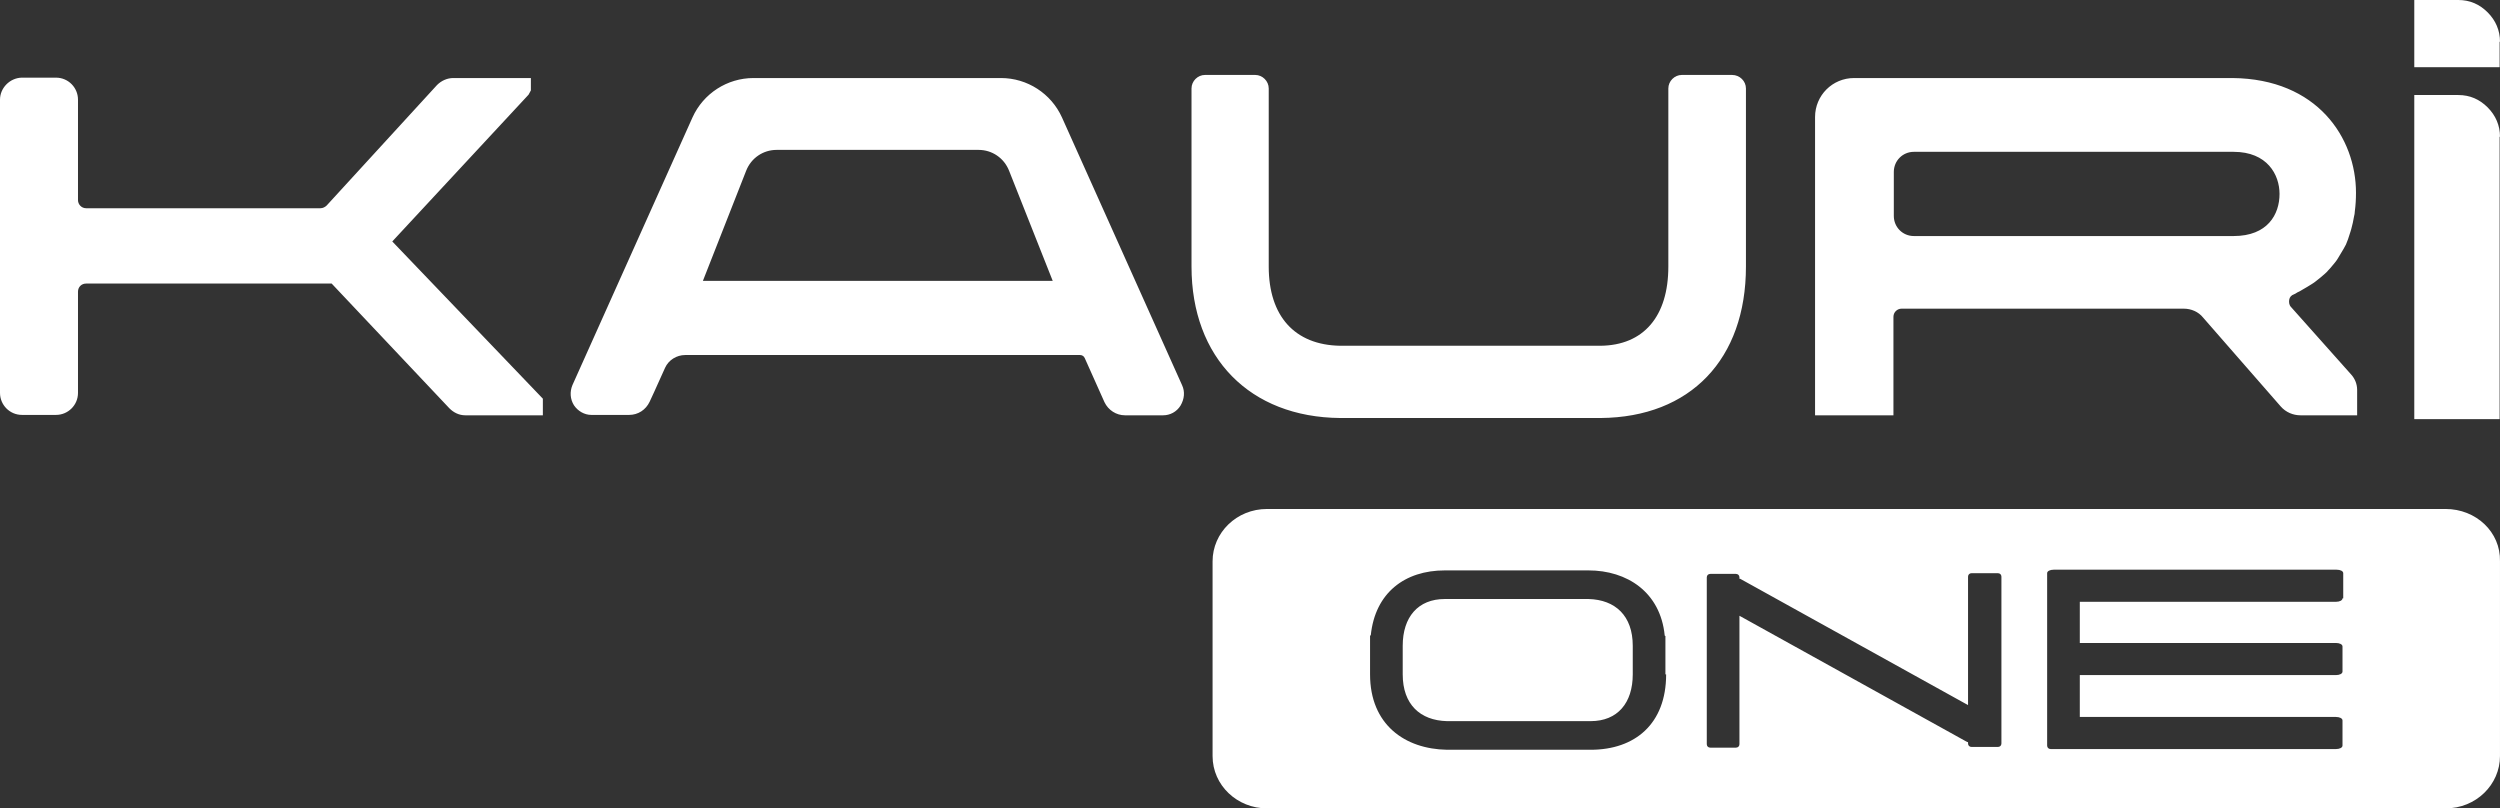
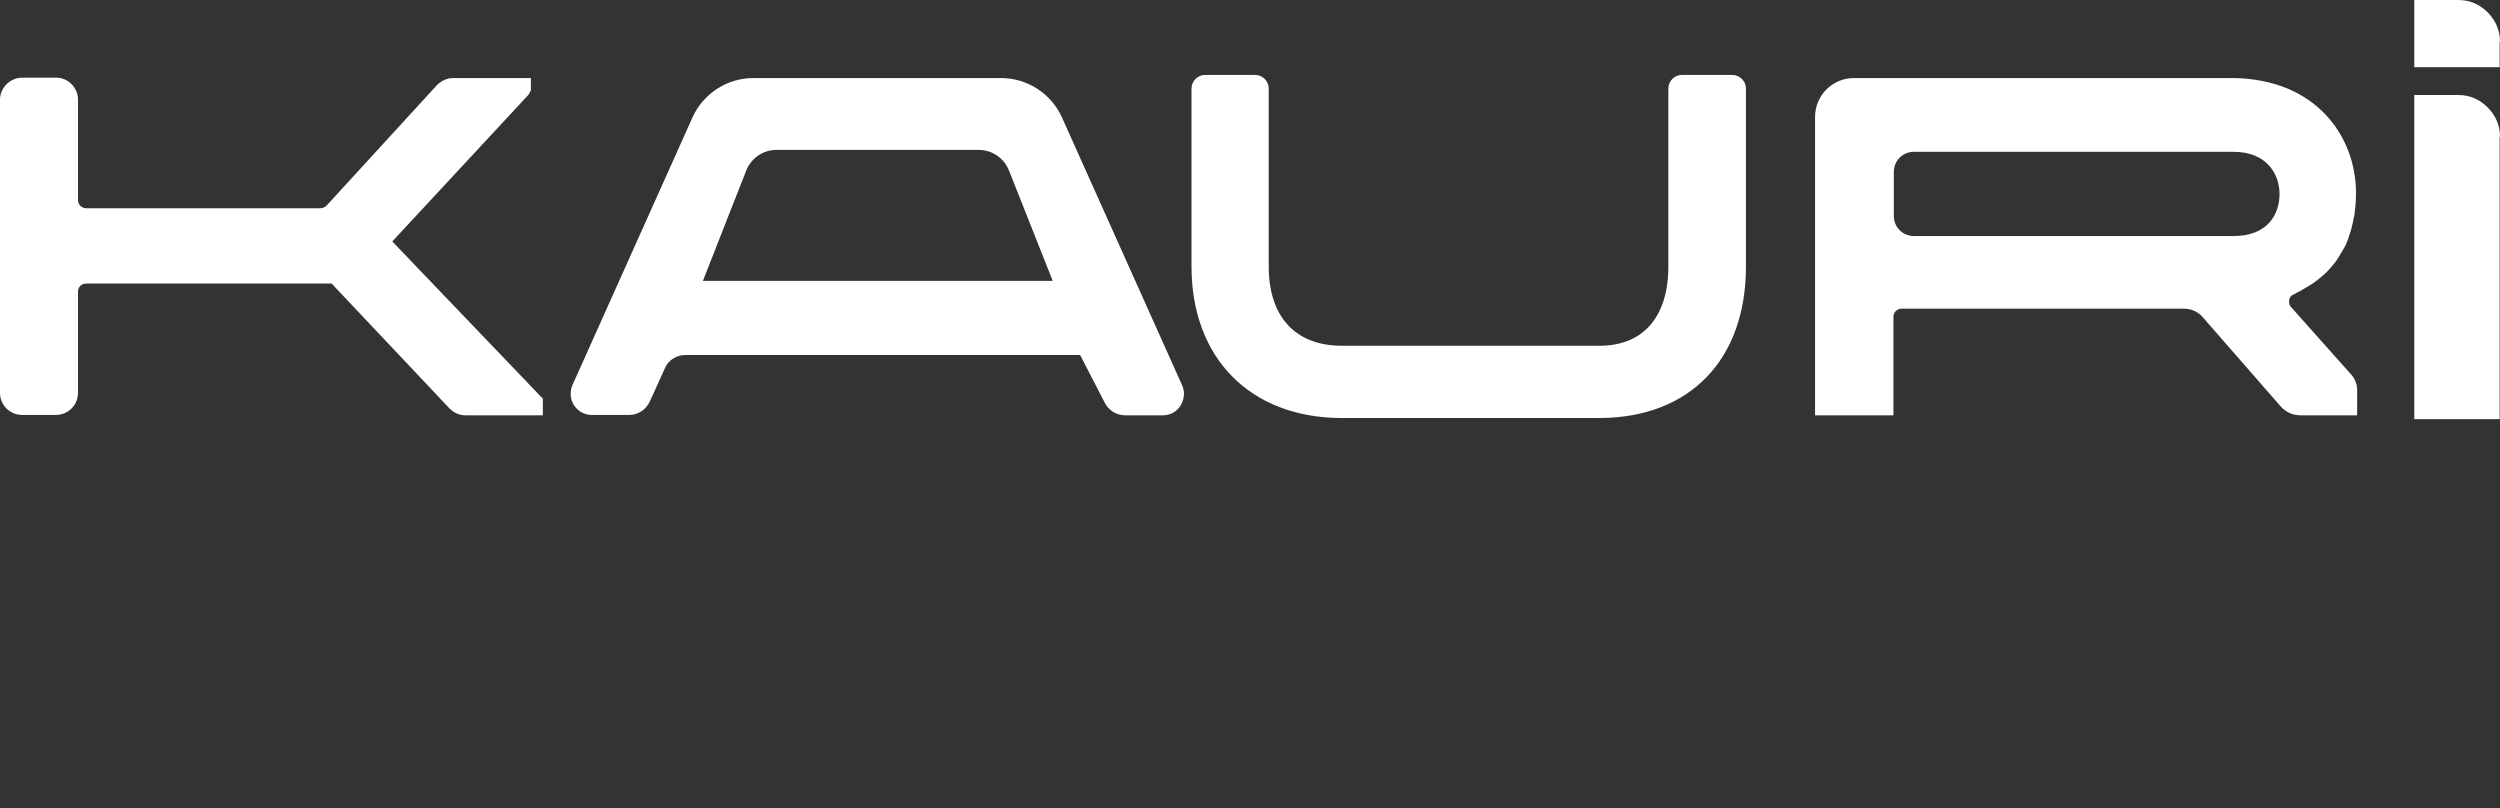
<svg xmlns="http://www.w3.org/2000/svg" width="167" height="54" viewBox="0 0 167 54" fill="none">
  <rect x="0" y="0" width="167" height="54" fill="#333333" stroke="none" />
-   <path d="M167 9.135C167 8.387 166.716 7.716 166.175 7.174C165.633 6.632 164.988 6.348 164.215 6.348H161.274V28H166.974V9.135H167ZM78.962 25.729L70.94 7.845C70.218 6.245 68.619 5.213 66.865 5.213H50.333C48.579 5.213 46.98 6.245 46.258 7.845L38.237 25.729C38.056 26.168 38.082 26.658 38.34 27.071C38.598 27.458 39.036 27.716 39.501 27.716H42.028C42.621 27.716 43.137 27.381 43.395 26.839L43.705 26.168L44.427 24.568C44.659 24.052 45.2 23.716 45.768 23.716H72.153C72.282 23.716 72.411 23.794 72.462 23.923L73.778 26.864C74.035 27.406 74.577 27.742 75.144 27.742H77.698C78.162 27.742 78.6 27.51 78.858 27.097C79.116 26.658 79.168 26.168 78.962 25.729ZM46.954 18.761L49.843 11.406C50.178 10.555 50.978 10.013 51.88 10.013H65.37C66.272 10.013 67.072 10.555 67.407 11.406L70.321 18.761H46.954ZM167 2.787C167 2.039 166.716 1.368 166.175 0.826C165.633 0.284 164.988 0 164.215 0H161.274V4.49H166.974V2.787H167ZM115.701 5.006H112.348C111.858 5.006 111.445 5.419 111.445 5.91V17.806C111.445 21.136 109.794 23.071 106.906 23.097H89.522C86.479 23.045 84.751 21.11 84.751 17.806V5.91C84.751 5.419 84.338 5.006 83.848 5.006H80.495C80.005 5.006 79.593 5.419 79.593 5.91V17.806C79.593 23.897 83.487 27.871 89.522 27.923H106.932C112.915 27.871 116.629 24 116.629 17.806V5.91C116.629 5.419 116.217 5.006 115.701 5.006ZM126.482 21.161C126.482 20.852 126.739 20.619 127.023 20.619H145.877C146.367 20.619 146.857 20.826 147.166 21.213L152.35 27.148C152.686 27.535 153.176 27.742 153.666 27.742H157.457V26.039C157.457 25.652 157.302 25.29 157.07 25.032L153.047 20.516C152.918 20.387 152.892 20.206 152.918 20.026C152.944 19.845 153.073 19.716 153.227 19.665C153.305 19.639 153.382 19.587 153.459 19.535C153.563 19.484 153.692 19.432 153.795 19.355C154.027 19.226 154.233 19.097 154.44 18.968C154.543 18.916 154.62 18.839 154.697 18.787C154.904 18.632 155.084 18.477 155.291 18.297C155.368 18.219 155.445 18.168 155.497 18.09C155.678 17.91 155.832 17.703 155.987 17.523C156.039 17.445 156.116 17.368 156.168 17.265C156.297 17.058 156.425 16.826 156.554 16.619C156.606 16.516 156.658 16.439 156.709 16.335C156.812 16.103 156.89 15.871 156.967 15.613C156.993 15.51 157.044 15.406 157.07 15.277C157.148 15.019 157.199 14.736 157.251 14.452C157.277 14.348 157.302 14.245 157.302 14.116C157.354 13.729 157.38 13.316 157.38 12.877C157.38 9.213 154.801 5.265 149.126 5.213C147.785 5.213 142.137 5.213 136.489 5.213C130.84 5.213 125.192 5.213 123.851 5.213C122.406 5.213 121.246 6.374 121.246 7.819V27.742H126.482V21.161ZM126.507 11.484C126.507 10.736 127.101 10.142 127.848 10.142H149.204C151.448 10.142 152.273 11.665 152.273 12.955C152.273 14.323 151.474 15.768 149.204 15.768H127.848C127.101 15.768 126.507 15.174 126.507 14.426V11.484ZM36.263 26.632L26.204 16.129L35.309 6.323L35.463 6.039V5.213H30.279C29.867 5.213 29.48 5.394 29.196 5.677L21.82 13.729C21.716 13.832 21.562 13.91 21.407 13.91H5.752C5.442 13.91 5.21 13.652 5.21 13.368V6.658C5.21 5.858 4.565 5.187 3.74 5.187H1.444C0.645 5.213 0 5.884 0 6.658V26.245C0 27.045 0.645 27.716 1.47 27.716H3.74C4.539 27.716 5.21 27.071 5.21 26.245V19.484C5.21 19.174 5.442 18.942 5.752 18.942H21.691H22.155L30.021 27.277C30.305 27.561 30.666 27.742 31.079 27.742H36.263V26.632Z" fill="white" />
-   <path d="M163.363 34H84.636C82.6 34 81 35.585 81 37.496V50.504C81 52.462 82.648 54 84.636 54H163.363C165.399 54 166.999 52.415 166.999 50.504V37.496C167.047 35.538 165.399 34 163.363 34ZM111.298 45.049C111.298 48.359 109.214 50.084 106.257 50.084H96.658C93.847 50.037 91.52 48.406 91.52 45.049V42.485C91.52 42.438 91.568 42.438 91.568 42.438C91.859 39.594 93.847 38.103 96.513 38.103H106.111C108.681 38.103 110.911 39.548 111.201 42.438C111.201 42.485 111.25 42.485 111.25 42.485V45.049H111.298ZM133.695 49.664C133.695 49.804 133.598 49.897 133.453 49.897H131.707C131.562 49.897 131.465 49.804 131.465 49.664V49.571H131.417L116.195 41.133V49.711C116.195 49.851 116.098 49.944 115.952 49.944H114.255C114.11 49.944 114.013 49.851 114.013 49.711V38.569C114.013 38.429 114.11 38.336 114.255 38.336H115.952C116.098 38.336 116.195 38.429 116.195 38.569V38.662H116.243L131.465 47.1V38.522C131.465 38.382 131.562 38.289 131.707 38.289H133.453C133.598 38.289 133.695 38.382 133.695 38.522V49.664ZM156.479 39.967C156.479 40.107 156.285 40.2 156.043 40.2H138.931V42.951H156.043C156.285 42.951 156.479 43.044 156.479 43.184V44.862C156.479 45.002 156.285 45.096 156.043 45.096H138.931V47.893H156.043C156.285 47.893 156.479 47.986 156.479 48.126V49.804C156.479 49.944 156.285 50.037 156.043 50.037H136.991C136.846 50.037 136.749 49.944 136.749 49.804V38.289C136.749 38.149 136.943 38.056 137.185 38.056H156.092C156.334 38.056 156.528 38.149 156.528 38.289V39.967H156.479ZM106.111 40.014H96.513C94.719 40.014 93.701 41.226 93.701 43.138V45.049C93.701 47.054 94.865 48.126 96.658 48.172H106.257C108.05 48.172 109.068 46.96 109.068 45.049V43.138C109.068 41.133 107.905 40.061 106.111 40.014Z" fill="white" />
+   <path d="M167 9.135C167 8.387 166.716 7.716 166.175 7.174C165.633 6.632 164.988 6.348 164.215 6.348H161.274V28H166.974V9.135H167ZM78.962 25.729L70.94 7.845C70.218 6.245 68.619 5.213 66.865 5.213H50.333C48.579 5.213 46.98 6.245 46.258 7.845L38.237 25.729C38.056 26.168 38.082 26.658 38.34 27.071C38.598 27.458 39.036 27.716 39.501 27.716H42.028C42.621 27.716 43.137 27.381 43.395 26.839L43.705 26.168L44.427 24.568C44.659 24.052 45.2 23.716 45.768 23.716H72.153L73.778 26.864C74.035 27.406 74.577 27.742 75.144 27.742H77.698C78.162 27.742 78.6 27.51 78.858 27.097C79.116 26.658 79.168 26.168 78.962 25.729ZM46.954 18.761L49.843 11.406C50.178 10.555 50.978 10.013 51.88 10.013H65.37C66.272 10.013 67.072 10.555 67.407 11.406L70.321 18.761H46.954ZM167 2.787C167 2.039 166.716 1.368 166.175 0.826C165.633 0.284 164.988 0 164.215 0H161.274V4.49H166.974V2.787H167ZM115.701 5.006H112.348C111.858 5.006 111.445 5.419 111.445 5.91V17.806C111.445 21.136 109.794 23.071 106.906 23.097H89.522C86.479 23.045 84.751 21.11 84.751 17.806V5.91C84.751 5.419 84.338 5.006 83.848 5.006H80.495C80.005 5.006 79.593 5.419 79.593 5.91V17.806C79.593 23.897 83.487 27.871 89.522 27.923H106.932C112.915 27.871 116.629 24 116.629 17.806V5.91C116.629 5.419 116.217 5.006 115.701 5.006ZM126.482 21.161C126.482 20.852 126.739 20.619 127.023 20.619H145.877C146.367 20.619 146.857 20.826 147.166 21.213L152.35 27.148C152.686 27.535 153.176 27.742 153.666 27.742H157.457V26.039C157.457 25.652 157.302 25.29 157.07 25.032L153.047 20.516C152.918 20.387 152.892 20.206 152.918 20.026C152.944 19.845 153.073 19.716 153.227 19.665C153.305 19.639 153.382 19.587 153.459 19.535C153.563 19.484 153.692 19.432 153.795 19.355C154.027 19.226 154.233 19.097 154.44 18.968C154.543 18.916 154.62 18.839 154.697 18.787C154.904 18.632 155.084 18.477 155.291 18.297C155.368 18.219 155.445 18.168 155.497 18.09C155.678 17.91 155.832 17.703 155.987 17.523C156.039 17.445 156.116 17.368 156.168 17.265C156.297 17.058 156.425 16.826 156.554 16.619C156.606 16.516 156.658 16.439 156.709 16.335C156.812 16.103 156.89 15.871 156.967 15.613C156.993 15.51 157.044 15.406 157.07 15.277C157.148 15.019 157.199 14.736 157.251 14.452C157.277 14.348 157.302 14.245 157.302 14.116C157.354 13.729 157.38 13.316 157.38 12.877C157.38 9.213 154.801 5.265 149.126 5.213C147.785 5.213 142.137 5.213 136.489 5.213C130.84 5.213 125.192 5.213 123.851 5.213C122.406 5.213 121.246 6.374 121.246 7.819V27.742H126.482V21.161ZM126.507 11.484C126.507 10.736 127.101 10.142 127.848 10.142H149.204C151.448 10.142 152.273 11.665 152.273 12.955C152.273 14.323 151.474 15.768 149.204 15.768H127.848C127.101 15.768 126.507 15.174 126.507 14.426V11.484ZM36.263 26.632L26.204 16.129L35.309 6.323L35.463 6.039V5.213H30.279C29.867 5.213 29.48 5.394 29.196 5.677L21.82 13.729C21.716 13.832 21.562 13.91 21.407 13.91H5.752C5.442 13.91 5.21 13.652 5.21 13.368V6.658C5.21 5.858 4.565 5.187 3.74 5.187H1.444C0.645 5.213 0 5.884 0 6.658V26.245C0 27.045 0.645 27.716 1.47 27.716H3.74C4.539 27.716 5.21 27.071 5.21 26.245V19.484C5.21 19.174 5.442 18.942 5.752 18.942H21.691H22.155L30.021 27.277C30.305 27.561 30.666 27.742 31.079 27.742H36.263V26.632Z" fill="white" />
</svg>